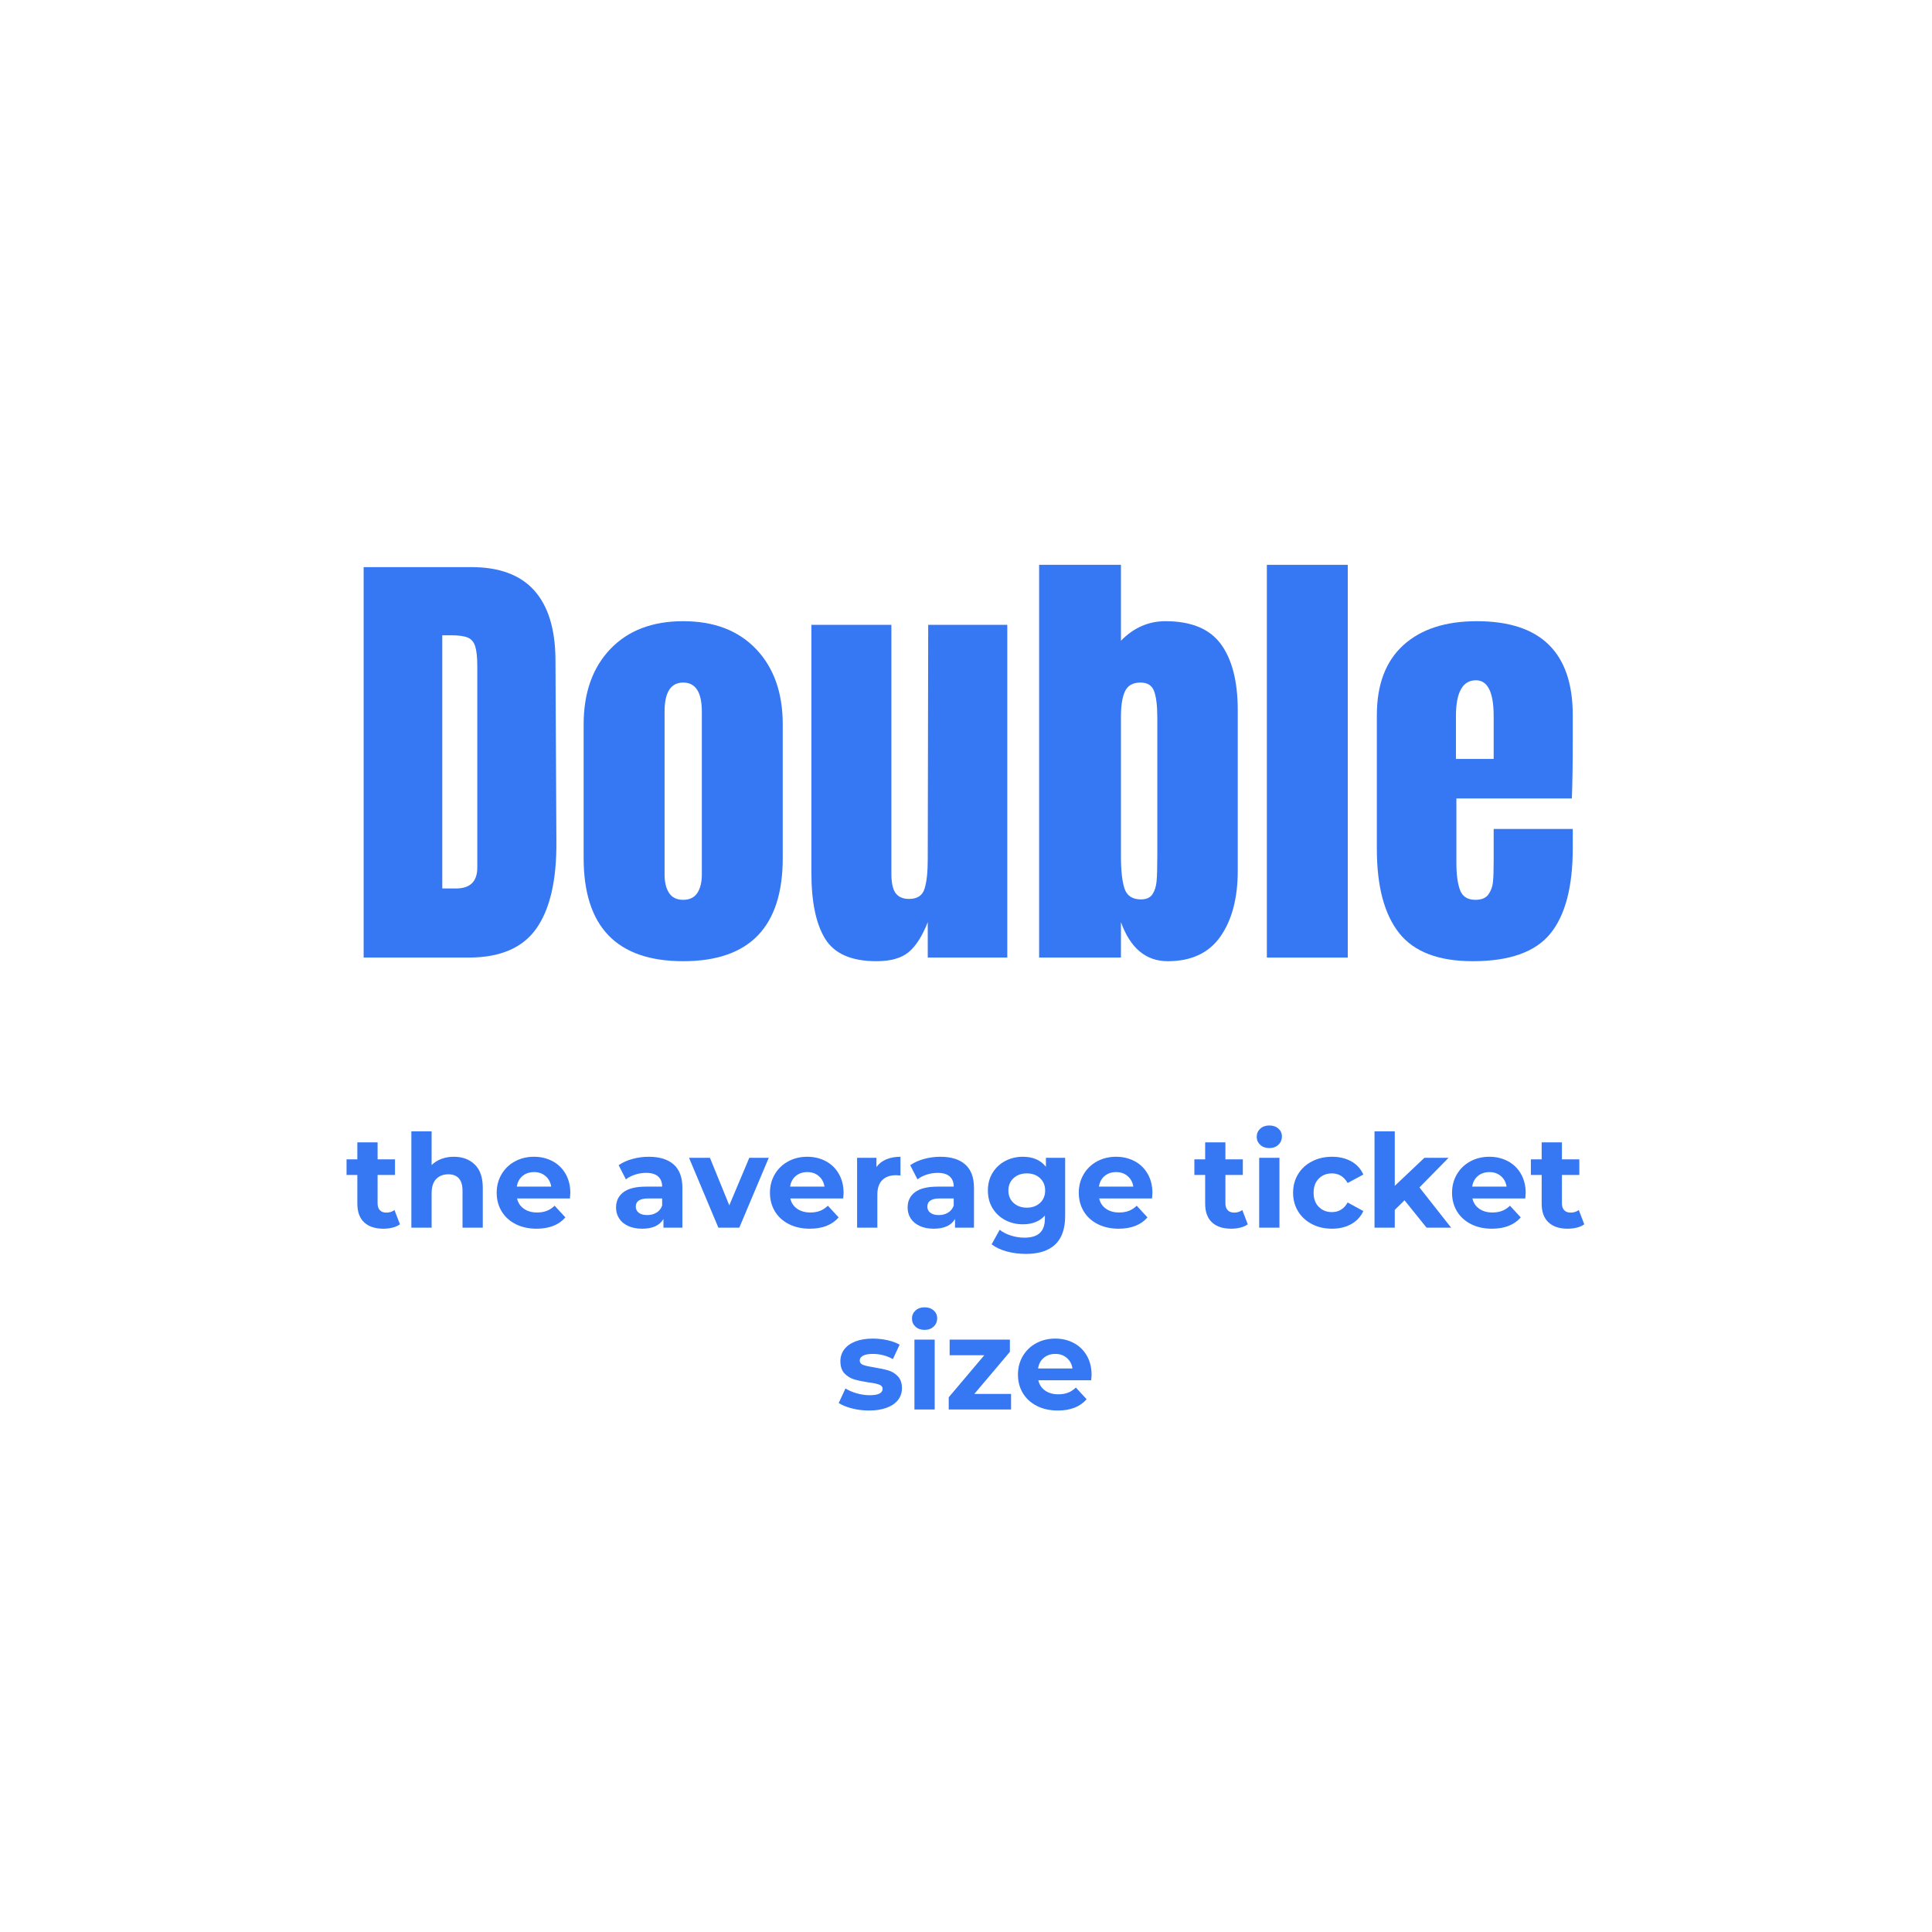
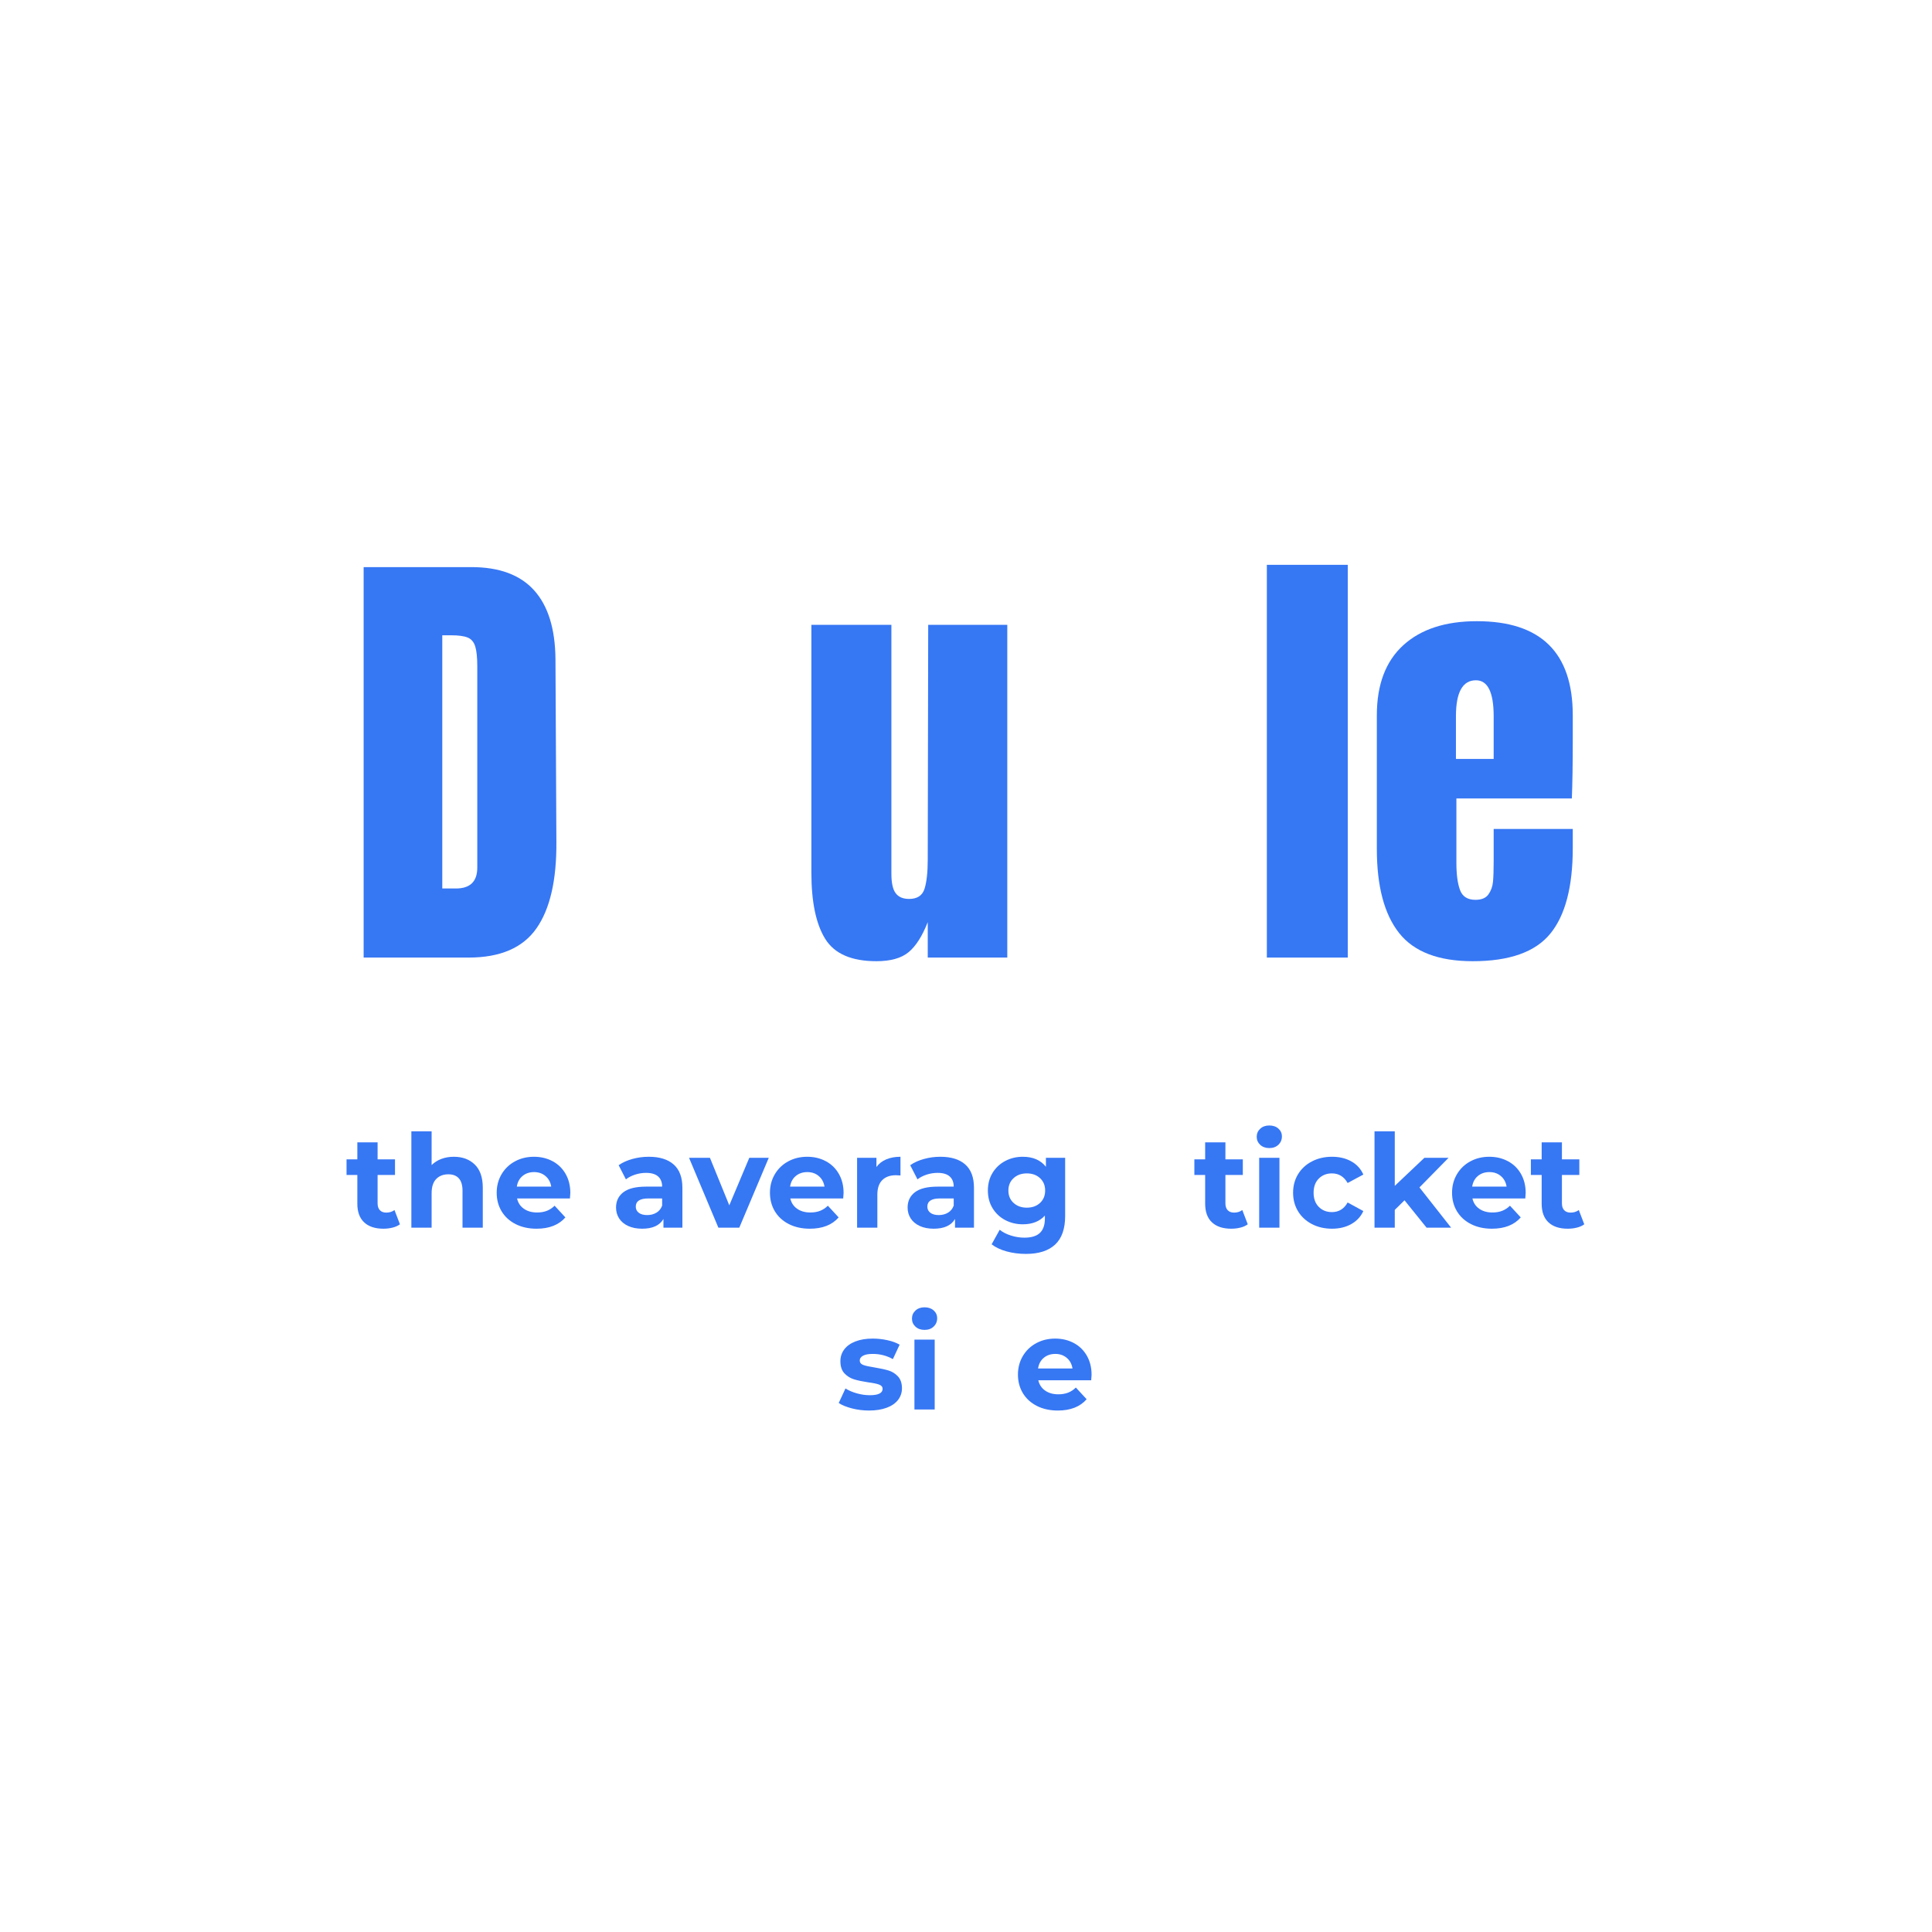
<svg xmlns="http://www.w3.org/2000/svg" width="2380" zoomAndPan="magnify" viewBox="0 0 1784.88 1785" height="2380" preserveAspectRatio="xMidYMid meet" version="1.0">
  <defs>
    <g />
  </defs>
  <g fill="#3677f4" fill-opacity="1">
    <g transform="translate(319.957, 884.71)">
      <g>
        <path d="M 15.953 -360.75 L 115.484 -360.75 C 141.242 -360.75 160.562 -353.609 173.438 -339.328 C 186.32 -325.055 192.906 -303.922 193.188 -275.922 L 194.031 -107.094 C 194.312 -71.531 188.148 -44.789 175.547 -26.875 C 162.941 -8.957 142.082 0 112.969 0 L 15.953 0 Z M 101.219 -63.828 C 114.375 -63.828 120.953 -70.27 120.953 -83.156 L 120.953 -269.203 C 120.953 -277.316 120.32 -283.406 119.062 -287.469 C 117.801 -291.531 115.488 -294.258 112.125 -295.656 C 108.77 -297.062 103.594 -297.766 96.594 -297.766 L 88.609 -297.766 L 88.609 -63.828 Z M 101.219 -63.828 " />
      </g>
    </g>
  </g>
  <g fill="#3677f4" fill-opacity="1">
    <g transform="translate(527.003, 884.71)">
      <g>
-         <path d="M 104.156 3.359 C 42.832 3.359 12.172 -28.414 12.172 -91.969 L 12.172 -215.438 C 12.172 -244.562 20.359 -267.734 36.734 -284.953 C 53.117 -302.172 75.594 -310.781 104.156 -310.781 C 132.707 -310.781 155.172 -302.172 171.547 -284.953 C 187.93 -267.734 196.125 -244.562 196.125 -215.438 L 196.125 -91.969 C 196.125 -28.414 165.469 3.359 104.156 3.359 Z M 104.156 -53.344 C 110.031 -53.344 114.367 -55.441 117.172 -59.641 C 119.973 -63.836 121.375 -69.578 121.375 -76.859 L 121.375 -227.203 C 121.375 -245.117 115.633 -254.078 104.156 -254.078 C 92.676 -254.078 86.938 -245.117 86.938 -227.203 L 86.938 -76.859 C 86.938 -69.578 88.332 -63.836 91.125 -59.641 C 93.926 -55.441 98.27 -53.344 104.156 -53.344 Z M 104.156 -53.344 " />
-       </g>
+         </g>
    </g>
  </g>
  <g fill="#3677f4" fill-opacity="1">
    <g transform="translate(735.728, 884.71)">
      <g>
        <path d="M 73.922 3.359 C 50.961 3.359 35.211 -3.5 26.672 -17.219 C 18.129 -30.938 13.859 -51.375 13.859 -78.531 L 13.859 -307.422 L 87.781 -307.422 L 87.781 -93.234 C 87.781 -91.273 87.781 -86.023 87.781 -77.484 C 87.781 -68.941 89.109 -62.922 91.766 -59.422 C 94.422 -55.922 98.551 -54.172 104.156 -54.172 C 111.707 -54.172 116.461 -57.32 118.422 -63.625 C 120.391 -69.926 121.375 -78.957 121.375 -90.719 L 121.375 -93.234 L 121.797 -307.422 L 194.859 -307.422 L 194.859 0 L 121.375 0 L 121.375 -32.75 C 116.332 -19.875 110.453 -10.633 103.734 -5.031 C 97.016 0.562 87.078 3.359 73.922 3.359 Z M 73.922 3.359 " />
      </g>
    </g>
  </g>
  <g fill="#3677f4" fill-opacity="1">
    <g transform="translate(945.294, 884.71)">
      <g>
-         <path d="M 133.547 3.359 C 113.391 3.359 98.973 -8.676 90.297 -32.75 L 90.297 0 L 14.703 0 L 14.703 -362.859 L 90.297 -362.859 L 90.297 -292.719 C 102.055 -304.758 115.773 -310.781 131.453 -310.781 C 155.242 -310.781 172.316 -303.707 182.672 -289.562 C 193.035 -275.426 198.219 -255.062 198.219 -228.469 L 198.219 -80.219 C 198.219 -55.02 192.898 -34.789 182.266 -19.531 C 171.629 -4.27 155.391 3.359 133.547 3.359 Z M 108.766 -53.75 C 113.805 -53.75 117.375 -55.359 119.469 -58.578 C 121.57 -61.805 122.832 -65.867 123.25 -70.766 C 123.676 -75.66 123.891 -83.289 123.891 -93.656 L 123.891 -221.75 C 123.891 -232.664 122.91 -240.781 120.953 -246.094 C 118.992 -251.414 114.797 -254.078 108.359 -254.078 C 101.359 -254.078 96.598 -251.414 94.078 -246.094 C 91.555 -240.781 90.297 -232.941 90.297 -222.578 L 90.297 -93.656 C 90.297 -80.219 91.414 -70.207 93.656 -63.625 C 95.895 -57.039 100.93 -53.75 108.766 -53.75 Z M 108.766 -53.75 " />
-       </g>
+         </g>
    </g>
  </g>
  <g fill="#3677f4" fill-opacity="1">
    <g transform="translate(1155.7, 884.71)">
      <g>
        <path d="M 14.703 0 L 14.703 -362.859 L 89.453 -362.859 L 89.453 0 Z M 14.703 0 " />
      </g>
    </g>
  </g>
  <g fill="#3677f4" fill-opacity="1">
    <g transform="translate(1259.852, 884.71)">
      <g>
        <path d="M 100.797 3.359 C 69.16 3.359 46.477 -5.316 32.75 -22.672 C 19.031 -40.035 12.172 -65.938 12.172 -100.375 L 12.172 -223.844 C 12.172 -252.125 20.289 -273.68 36.531 -288.516 C 52.77 -303.359 75.453 -310.781 104.578 -310.781 C 163.648 -310.781 193.188 -281.801 193.188 -223.844 L 193.188 -201.578 C 193.188 -179.18 192.906 -160.984 192.344 -146.984 L 85.672 -146.984 L 85.672 -87.359 C 85.672 -76.711 86.789 -68.379 89.031 -62.359 C 91.27 -56.348 96.031 -53.344 103.312 -53.344 C 108.914 -53.344 112.906 -55.02 115.281 -58.375 C 117.656 -61.738 119.051 -65.586 119.469 -69.922 C 119.895 -74.266 120.109 -80.633 120.109 -89.031 L 120.109 -118.844 L 193.188 -118.844 L 193.188 -101.219 C 193.188 -65.375 186.254 -38.984 172.391 -22.047 C 158.535 -5.109 134.672 3.359 100.797 3.359 Z M 120.109 -183.531 L 120.109 -223 C 120.109 -245.125 114.648 -256.188 103.734 -256.188 C 91.41 -256.188 85.25 -245.125 85.25 -223 L 85.25 -183.531 Z M 120.109 -183.531 " />
      </g>
    </g>
  </g>
  <g fill="#3677f4" fill-opacity="1">
    <g transform="translate(319.167, 1134.266)">
      <g>
        <path d="M 50.281 -3.125 C 48.438 -1.758 46.172 -0.738 43.484 -0.062 C 40.805 0.613 37.988 0.953 35.031 0.953 C 27.352 0.953 21.414 -1.004 17.219 -4.922 C 13.02 -8.836 10.922 -14.598 10.922 -22.203 L 10.922 -48.719 L 0.953 -48.719 L 0.953 -63.109 L 10.922 -63.109 L 10.922 -78.828 L 29.641 -78.828 L 29.641 -63.109 L 45.719 -63.109 L 45.719 -48.719 L 29.641 -48.719 L 29.641 -22.438 C 29.641 -19.719 30.336 -17.617 31.734 -16.141 C 33.129 -14.66 35.109 -13.922 37.672 -13.922 C 40.629 -13.922 43.148 -14.719 45.234 -16.312 Z M 50.281 -3.125 " />
      </g>
    </g>
  </g>
  <g fill="#3677f4" fill-opacity="1">
    <g transform="translate(371.363, 1134.266)">
      <g>
        <path d="M 47.875 -65.516 C 55.875 -65.516 62.332 -63.113 67.25 -58.312 C 72.164 -53.508 74.625 -46.391 74.625 -36.953 L 74.625 0 L 55.906 0 L 55.906 -34.078 C 55.906 -39.191 54.785 -43.008 52.547 -45.531 C 50.305 -48.051 47.066 -49.312 42.828 -49.312 C 38.109 -49.312 34.348 -47.852 31.547 -44.938 C 28.754 -42.02 27.359 -37.68 27.359 -31.922 L 27.359 0 L 8.641 0 L 8.641 -89.031 L 27.359 -89.031 L 27.359 -57.828 C 29.836 -60.305 32.836 -62.207 36.359 -63.531 C 39.879 -64.852 43.719 -65.516 47.875 -65.516 Z M 47.875 -65.516 " />
      </g>
    </g>
  </g>
  <g fill="#3677f4" fill-opacity="1">
    <g transform="translate(454.998, 1134.266)">
      <g>
        <path d="M 71.875 -32.031 C 71.875 -31.789 71.754 -30.113 71.516 -27 L 22.672 -27 C 23.555 -23 25.633 -19.836 28.906 -17.516 C 32.188 -15.191 36.27 -14.031 41.156 -14.031 C 44.508 -14.031 47.488 -14.531 50.094 -15.531 C 52.695 -16.531 55.117 -18.113 57.359 -20.281 L 67.312 -9.484 C 61.227 -2.523 52.348 0.953 40.672 0.953 C 33.391 0.953 26.945 -0.461 21.344 -3.297 C 15.75 -6.141 11.43 -10.078 8.391 -15.109 C 5.359 -20.148 3.844 -25.875 3.844 -32.281 C 3.844 -38.594 5.344 -44.289 8.344 -49.375 C 11.344 -54.457 15.461 -58.414 20.703 -61.25 C 25.941 -64.094 31.801 -65.516 38.281 -65.516 C 44.594 -65.516 50.305 -64.156 55.422 -61.438 C 60.547 -58.719 64.566 -54.816 67.484 -49.734 C 70.41 -44.648 71.875 -38.75 71.875 -32.031 Z M 38.391 -51.359 C 34.148 -51.359 30.586 -50.156 27.703 -47.75 C 24.828 -45.352 23.07 -42.078 22.438 -37.922 L 54.234 -37.922 C 53.586 -41.992 51.828 -45.25 48.953 -47.688 C 46.078 -50.133 42.555 -51.359 38.391 -51.359 Z M 38.391 -51.359 " />
      </g>
    </g>
  </g>
  <g fill="#3677f4" fill-opacity="1">
    <g transform="translate(530.713, 1134.266)">
      <g />
    </g>
  </g>
  <g fill="#3677f4" fill-opacity="1">
    <g transform="translate(564.67, 1134.266)">
      <g>
        <path d="M 34.672 -65.516 C 44.672 -65.516 52.348 -63.133 57.703 -58.375 C 63.066 -53.613 65.75 -46.43 65.75 -36.828 L 65.75 0 L 48.234 0 L 48.234 -8.031 C 44.711 -2.039 38.156 0.953 28.562 0.953 C 23.602 0.953 19.301 0.113 15.656 -1.562 C 12.02 -3.238 9.238 -5.555 7.312 -8.516 C 5.395 -11.473 4.438 -14.832 4.438 -18.594 C 4.438 -24.594 6.695 -29.312 11.219 -32.75 C 15.738 -36.195 22.719 -37.922 32.156 -37.922 L 47.031 -37.922 C 47.031 -41.992 45.789 -45.129 43.312 -47.328 C 40.832 -49.535 37.113 -50.641 32.156 -50.641 C 28.719 -50.641 25.336 -50.098 22.016 -49.016 C 18.691 -47.93 15.875 -46.473 13.562 -44.641 L 6.844 -57.719 C 10.363 -60.195 14.582 -62.113 19.5 -63.469 C 24.414 -64.832 29.473 -65.516 34.672 -65.516 Z M 33.234 -11.641 C 36.43 -11.641 39.27 -12.379 41.75 -13.859 C 44.227 -15.336 45.988 -17.516 47.031 -20.391 L 47.031 -27 L 34.203 -27 C 26.516 -27 22.672 -24.477 22.672 -19.438 C 22.672 -17.039 23.609 -15.141 25.484 -13.734 C 27.367 -12.336 29.953 -11.641 33.234 -11.641 Z M 33.234 -11.641 " />
      </g>
    </g>
  </g>
  <g fill="#3677f4" fill-opacity="1">
    <g transform="translate(637.505, 1134.266)">
      <g>
        <path d="M 72.703 -64.547 L 45.469 0 L 26.156 0 L -0.953 -64.547 L 18.359 -64.547 L 36.234 -20.641 L 54.719 -64.547 Z M 72.703 -64.547 " />
      </g>
    </g>
  </g>
  <g fill="#3677f4" fill-opacity="1">
    <g transform="translate(707.465, 1134.266)">
      <g>
        <path d="M 71.875 -32.031 C 71.875 -31.789 71.754 -30.113 71.516 -27 L 22.672 -27 C 23.555 -23 25.633 -19.836 28.906 -17.516 C 32.188 -15.191 36.27 -14.031 41.156 -14.031 C 44.508 -14.031 47.488 -14.531 50.094 -15.531 C 52.695 -16.531 55.117 -18.113 57.359 -20.281 L 67.312 -9.484 C 61.227 -2.523 52.348 0.953 40.672 0.953 C 33.391 0.953 26.945 -0.461 21.344 -3.297 C 15.75 -6.141 11.43 -10.078 8.391 -15.109 C 5.359 -20.148 3.844 -25.875 3.844 -32.281 C 3.844 -38.594 5.344 -44.289 8.344 -49.375 C 11.344 -54.457 15.461 -58.414 20.703 -61.25 C 25.941 -64.094 31.801 -65.516 38.281 -65.516 C 44.594 -65.516 50.305 -64.156 55.422 -61.438 C 60.547 -58.719 64.566 -54.816 67.484 -49.734 C 70.41 -44.648 71.875 -38.75 71.875 -32.031 Z M 38.391 -51.359 C 34.148 -51.359 30.586 -50.156 27.703 -47.75 C 24.828 -45.352 23.07 -42.078 22.438 -37.922 L 54.234 -37.922 C 53.586 -41.992 51.828 -45.25 48.953 -47.688 C 46.078 -50.133 42.555 -51.359 38.391 -51.359 Z M 38.391 -51.359 " />
      </g>
    </g>
  </g>
  <g fill="#3677f4" fill-opacity="1">
    <g transform="translate(783.18, 1134.266)">
      <g>
        <path d="M 26.516 -56.031 C 28.754 -59.156 31.773 -61.516 35.578 -63.109 C 39.379 -64.711 43.758 -65.516 48.719 -65.516 L 48.719 -48.234 C 46.633 -48.391 45.234 -48.469 44.516 -48.469 C 39.148 -48.469 34.945 -46.969 31.906 -43.969 C 28.875 -40.969 27.359 -36.469 27.359 -30.469 L 27.359 0 L 8.641 0 L 8.641 -64.547 L 26.516 -64.547 Z M 26.516 -56.031 " />
      </g>
    </g>
  </g>
  <g fill="#3677f4" fill-opacity="1">
    <g transform="translate(834.056, 1134.266)">
      <g>
        <path d="M 34.672 -65.516 C 44.672 -65.516 52.348 -63.133 57.703 -58.375 C 63.066 -53.613 65.75 -46.43 65.75 -36.828 L 65.75 0 L 48.234 0 L 48.234 -8.031 C 44.711 -2.039 38.156 0.953 28.562 0.953 C 23.602 0.953 19.301 0.113 15.656 -1.562 C 12.02 -3.238 9.238 -5.555 7.312 -8.516 C 5.395 -11.473 4.438 -14.832 4.438 -18.594 C 4.438 -24.594 6.695 -29.312 11.219 -32.75 C 15.738 -36.195 22.719 -37.922 32.156 -37.922 L 47.031 -37.922 C 47.031 -41.992 45.789 -45.129 43.312 -47.328 C 40.832 -49.535 37.113 -50.641 32.156 -50.641 C 28.719 -50.641 25.336 -50.098 22.016 -49.016 C 18.691 -47.93 15.875 -46.473 13.562 -44.641 L 6.844 -57.719 C 10.363 -60.195 14.582 -62.113 19.5 -63.469 C 24.414 -64.832 29.473 -65.516 34.672 -65.516 Z M 33.234 -11.641 C 36.43 -11.641 39.27 -12.379 41.75 -13.859 C 44.227 -15.336 45.988 -17.516 47.031 -20.391 L 47.031 -27 L 34.203 -27 C 26.516 -27 22.672 -24.477 22.672 -19.438 C 22.672 -17.039 23.609 -15.141 25.484 -13.734 C 27.367 -12.336 29.953 -11.641 33.234 -11.641 Z M 33.234 -11.641 " />
      </g>
    </g>
  </g>
  <g fill="#3677f4" fill-opacity="1">
    <g transform="translate(908.811, 1134.266)">
      <g>
        <path d="M 75.234 -64.547 L 75.234 -10.797 C 75.234 1.035 72.148 9.832 65.984 15.594 C 59.828 21.352 50.832 24.234 39 24.234 C 32.758 24.234 26.836 23.473 21.234 21.953 C 15.641 20.43 11 18.234 7.312 15.359 L 14.766 1.922 C 17.484 4.16 20.922 5.938 25.078 7.25 C 29.234 8.57 33.395 9.234 37.562 9.234 C 44.039 9.234 48.816 7.773 51.891 4.859 C 54.973 1.941 56.516 -2.477 56.516 -8.406 L 56.516 -11.156 C 51.629 -5.801 44.828 -3.125 36.109 -3.125 C 30.191 -3.125 24.773 -4.422 19.859 -7.016 C 14.941 -9.617 11.039 -13.281 8.156 -18 C 5.281 -22.719 3.844 -28.156 3.844 -34.312 C 3.844 -40.469 5.281 -45.906 8.156 -50.625 C 11.039 -55.352 14.941 -59.016 19.859 -61.609 C 24.773 -64.211 30.191 -65.516 36.109 -65.516 C 45.473 -65.516 52.594 -62.43 57.469 -56.266 L 57.469 -64.547 Z M 39.828 -18.484 C 44.797 -18.484 48.859 -19.941 52.016 -22.859 C 55.172 -25.773 56.75 -29.594 56.75 -34.312 C 56.75 -39.031 55.172 -42.848 52.016 -45.766 C 48.859 -48.691 44.797 -50.156 39.828 -50.156 C 34.867 -50.156 30.789 -48.691 27.594 -45.766 C 24.395 -42.848 22.797 -39.031 22.797 -34.312 C 22.797 -29.594 24.395 -25.773 27.594 -22.859 C 30.789 -19.941 34.867 -18.484 39.828 -18.484 Z M 39.828 -18.484 " />
      </g>
    </g>
  </g>
  <g fill="#3677f4" fill-opacity="1">
    <g transform="translate(992.806, 1134.266)">
      <g>
-         <path d="M 71.875 -32.031 C 71.875 -31.789 71.754 -30.113 71.516 -27 L 22.672 -27 C 23.555 -23 25.633 -19.836 28.906 -17.516 C 32.188 -15.191 36.27 -14.031 41.156 -14.031 C 44.508 -14.031 47.488 -14.531 50.094 -15.531 C 52.695 -16.531 55.117 -18.113 57.359 -20.281 L 67.312 -9.484 C 61.227 -2.523 52.348 0.953 40.672 0.953 C 33.391 0.953 26.945 -0.461 21.344 -3.297 C 15.75 -6.141 11.43 -10.078 8.391 -15.109 C 5.359 -20.148 3.844 -25.875 3.844 -32.281 C 3.844 -38.594 5.344 -44.289 8.344 -49.375 C 11.344 -54.457 15.461 -58.414 20.703 -61.25 C 25.941 -64.094 31.801 -65.516 38.281 -65.516 C 44.594 -65.516 50.305 -64.156 55.422 -61.438 C 60.547 -58.719 64.566 -54.816 67.484 -49.734 C 70.41 -44.648 71.875 -38.75 71.875 -32.031 Z M 38.391 -51.359 C 34.148 -51.359 30.586 -50.156 27.703 -47.75 C 24.828 -45.352 23.07 -42.078 22.438 -37.922 L 54.234 -37.922 C 53.586 -41.992 51.828 -45.25 48.953 -47.688 C 46.078 -50.133 42.555 -51.359 38.391 -51.359 Z M 38.391 -51.359 " />
-       </g>
+         </g>
    </g>
  </g>
  <g fill="#3677f4" fill-opacity="1">
    <g transform="translate(1068.521, 1134.266)">
      <g />
    </g>
  </g>
  <g fill="#3677f4" fill-opacity="1">
    <g transform="translate(1102.478, 1134.266)">
      <g>
        <path d="M 50.281 -3.125 C 48.438 -1.758 46.172 -0.738 43.484 -0.062 C 40.805 0.613 37.988 0.953 35.031 0.953 C 27.352 0.953 21.414 -1.004 17.219 -4.922 C 13.02 -8.836 10.922 -14.598 10.922 -22.203 L 10.922 -48.719 L 0.953 -48.719 L 0.953 -63.109 L 10.922 -63.109 L 10.922 -78.828 L 29.641 -78.828 L 29.641 -63.109 L 45.719 -63.109 L 45.719 -48.719 L 29.641 -48.719 L 29.641 -22.438 C 29.641 -19.719 30.336 -17.617 31.734 -16.141 C 33.129 -14.66 35.109 -13.922 37.672 -13.922 C 40.629 -13.922 43.148 -14.719 45.234 -16.312 Z M 50.281 -3.125 " />
      </g>
    </g>
  </g>
  <g fill="#3677f4" fill-opacity="1">
    <g transform="translate(1154.675, 1134.266)">
      <g>
        <path d="M 8.641 -64.547 L 27.359 -64.547 L 27.359 0 L 8.641 0 Z M 18 -73.547 C 14.562 -73.547 11.758 -74.547 9.594 -76.547 C 7.438 -78.547 6.359 -81.023 6.359 -83.984 C 6.359 -86.941 7.438 -89.422 9.594 -91.422 C 11.758 -93.422 14.562 -94.422 18 -94.422 C 21.438 -94.422 24.234 -93.461 26.391 -91.547 C 28.555 -89.629 29.641 -87.227 29.641 -84.344 C 29.641 -81.227 28.555 -78.648 26.391 -76.609 C 24.234 -74.566 21.438 -73.547 18 -73.547 Z M 18 -73.547 " />
      </g>
    </g>
  </g>
  <g fill="#3677f4" fill-opacity="1">
    <g transform="translate(1190.796, 1134.266)">
      <g>
        <path d="M 39.828 0.953 C 32.953 0.953 26.773 -0.461 21.297 -3.297 C 15.816 -6.141 11.535 -10.078 8.453 -15.109 C 5.379 -20.148 3.844 -25.875 3.844 -32.281 C 3.844 -38.676 5.379 -44.395 8.453 -49.438 C 11.535 -54.477 15.816 -58.414 21.297 -61.25 C 26.773 -64.094 32.953 -65.516 39.828 -65.516 C 46.629 -65.516 52.566 -64.094 57.641 -61.25 C 62.723 -58.414 66.426 -54.359 68.75 -49.078 L 54.234 -41.281 C 50.867 -47.195 46.031 -50.156 39.719 -50.156 C 34.832 -50.156 30.789 -48.555 27.594 -45.359 C 24.395 -42.16 22.797 -37.801 22.797 -32.281 C 22.797 -26.758 24.395 -22.395 27.594 -19.188 C 30.789 -15.988 34.832 -14.391 39.719 -14.391 C 46.113 -14.391 50.953 -17.352 54.234 -23.281 L 68.75 -15.359 C 66.426 -10.234 62.723 -6.234 57.641 -3.359 C 52.566 -0.484 46.629 0.953 39.828 0.953 Z M 39.828 0.953 " />
      </g>
    </g>
  </g>
  <g fill="#3677f4" fill-opacity="1">
    <g transform="translate(1261.231, 1134.266)">
      <g>
        <path d="M 36.359 -25.312 L 27.359 -16.438 L 27.359 0 L 8.641 0 L 8.641 -89.031 L 27.359 -89.031 L 27.359 -38.641 L 54.719 -64.547 L 77.031 -64.547 L 50.156 -37.188 L 79.422 0 L 56.75 0 Z M 36.359 -25.312 " />
      </g>
    </g>
  </g>
  <g fill="#3677f4" fill-opacity="1">
    <g transform="translate(1337.666, 1134.266)">
      <g>
        <path d="M 71.875 -32.031 C 71.875 -31.789 71.754 -30.113 71.516 -27 L 22.672 -27 C 23.555 -23 25.633 -19.836 28.906 -17.516 C 32.188 -15.191 36.27 -14.031 41.156 -14.031 C 44.508 -14.031 47.488 -14.531 50.094 -15.531 C 52.695 -16.531 55.117 -18.113 57.359 -20.281 L 67.312 -9.484 C 61.227 -2.523 52.348 0.953 40.672 0.953 C 33.391 0.953 26.945 -0.461 21.344 -3.297 C 15.75 -6.141 11.43 -10.078 8.391 -15.109 C 5.359 -20.148 3.844 -25.875 3.844 -32.281 C 3.844 -38.594 5.344 -44.289 8.344 -49.375 C 11.344 -54.457 15.461 -58.414 20.703 -61.25 C 25.941 -64.094 31.801 -65.516 38.281 -65.516 C 44.594 -65.516 50.305 -64.156 55.422 -61.438 C 60.547 -58.719 64.566 -54.816 67.484 -49.734 C 70.41 -44.648 71.875 -38.75 71.875 -32.031 Z M 38.391 -51.359 C 34.148 -51.359 30.586 -50.156 27.703 -47.75 C 24.828 -45.352 23.07 -42.078 22.438 -37.922 L 54.234 -37.922 C 53.586 -41.992 51.828 -45.25 48.953 -47.688 C 46.078 -50.133 42.555 -51.359 38.391 -51.359 Z M 38.391 -51.359 " />
      </g>
    </g>
  </g>
  <g fill="#3677f4" fill-opacity="1">
    <g transform="translate(1413.381, 1134.266)">
      <g>
        <path d="M 50.281 -3.125 C 48.438 -1.758 46.172 -0.738 43.484 -0.062 C 40.805 0.613 37.988 0.953 35.031 0.953 C 27.352 0.953 21.414 -1.004 17.219 -4.922 C 13.02 -8.836 10.922 -14.598 10.922 -22.203 L 10.922 -48.719 L 0.953 -48.719 L 0.953 -63.109 L 10.922 -63.109 L 10.922 -78.828 L 29.641 -78.828 L 29.641 -63.109 L 45.719 -63.109 L 45.719 -48.719 L 29.641 -48.719 L 29.641 -22.438 C 29.641 -19.719 30.336 -17.617 31.734 -16.141 C 33.129 -14.66 35.109 -13.922 37.672 -13.922 C 40.629 -13.922 43.148 -14.719 45.234 -16.312 Z M 50.281 -3.125 " />
      </g>
    </g>
  </g>
  <g fill="#3677f4" fill-opacity="1">
    <g transform="translate(772.441, 1302.255)">
      <g>
        <path d="M 30.359 0.953 C 24.992 0.953 19.75 0.297 14.625 -1.016 C 9.508 -2.336 5.438 -4 2.406 -6 L 8.641 -19.438 C 11.516 -17.594 14.992 -16.094 19.078 -14.938 C 23.16 -13.781 27.16 -13.203 31.078 -13.203 C 38.992 -13.203 42.953 -15.16 42.953 -19.078 C 42.953 -20.922 41.867 -22.238 39.703 -23.031 C 37.547 -23.832 34.227 -24.516 29.75 -25.078 C 24.477 -25.879 20.117 -26.797 16.672 -27.828 C 13.234 -28.867 10.254 -30.707 7.734 -33.344 C 5.211 -35.988 3.953 -39.754 3.953 -44.641 C 3.953 -48.711 5.129 -52.328 7.484 -55.484 C 9.848 -58.648 13.289 -61.113 17.812 -62.875 C 22.332 -64.633 27.672 -65.516 33.828 -65.516 C 38.391 -65.516 42.93 -65.016 47.453 -64.016 C 51.973 -63.016 55.711 -61.633 58.672 -59.875 L 52.438 -46.547 C 46.758 -49.754 40.555 -51.359 33.828 -51.359 C 29.836 -51.359 26.844 -50.797 24.844 -49.672 C 22.844 -48.555 21.844 -47.117 21.844 -45.359 C 21.844 -43.359 22.922 -41.957 25.078 -41.156 C 27.234 -40.352 30.672 -39.594 35.391 -38.875 C 40.672 -38 44.988 -37.062 48.344 -36.062 C 51.707 -35.062 54.629 -33.238 57.109 -30.594 C 59.586 -27.957 60.828 -24.281 60.828 -19.562 C 60.828 -15.562 59.629 -12 57.234 -8.875 C 54.836 -5.758 51.336 -3.344 46.734 -1.625 C 42.129 0.094 36.672 0.953 30.359 0.953 Z M 30.359 0.953 " />
      </g>
    </g>
  </g>
  <g fill="#3677f4" fill-opacity="1">
    <g transform="translate(836.157, 1302.255)">
      <g>
        <path d="M 8.641 -64.547 L 27.359 -64.547 L 27.359 0 L 8.641 0 Z M 18 -73.547 C 14.562 -73.547 11.758 -74.547 9.594 -76.547 C 7.438 -78.547 6.359 -81.023 6.359 -83.984 C 6.359 -86.941 7.438 -89.422 9.594 -91.422 C 11.758 -93.422 14.562 -94.422 18 -94.422 C 21.438 -94.422 24.234 -93.461 26.391 -91.547 C 28.555 -89.629 29.641 -87.227 29.641 -84.344 C 29.641 -81.227 28.555 -78.648 26.391 -76.609 C 24.234 -74.566 21.438 -73.547 18 -73.547 Z M 18 -73.547 " />
      </g>
    </g>
  </g>
  <g fill="#3677f4" fill-opacity="1">
    <g transform="translate(872.274, 1302.255)">
      <g>
-         <path d="M 61.797 -14.391 L 61.797 0 L 4.203 0 L 4.203 -11.281 L 37.078 -50.156 L 5.047 -50.156 L 5.047 -64.547 L 60.719 -64.547 L 60.719 -53.266 L 27.844 -14.391 Z M 61.797 -14.391 " />
-       </g>
+         </g>
    </g>
  </g>
  <g fill="#3677f4" fill-opacity="1">
    <g transform="translate(936.59, 1302.255)">
      <g>
        <path d="M 71.875 -32.031 C 71.875 -31.789 71.754 -30.113 71.516 -27 L 22.672 -27 C 23.555 -23 25.633 -19.836 28.906 -17.516 C 32.188 -15.191 36.27 -14.031 41.156 -14.031 C 44.508 -14.031 47.488 -14.531 50.094 -15.531 C 52.695 -16.531 55.117 -18.113 57.359 -20.281 L 67.312 -9.484 C 61.227 -2.523 52.348 0.953 40.672 0.953 C 33.391 0.953 26.945 -0.461 21.344 -3.297 C 15.75 -6.141 11.43 -10.078 8.391 -15.109 C 5.359 -20.148 3.844 -25.875 3.844 -32.281 C 3.844 -38.594 5.344 -44.289 8.344 -49.375 C 11.344 -54.457 15.461 -58.414 20.703 -61.25 C 25.941 -64.094 31.801 -65.516 38.281 -65.516 C 44.594 -65.516 50.305 -64.156 55.422 -61.438 C 60.547 -58.719 64.566 -54.816 67.484 -49.734 C 70.41 -44.648 71.875 -38.75 71.875 -32.031 Z M 38.391 -51.359 C 34.148 -51.359 30.586 -50.156 27.703 -47.75 C 24.828 -45.352 23.07 -42.078 22.438 -37.922 L 54.234 -37.922 C 53.586 -41.992 51.828 -45.25 48.953 -47.688 C 46.078 -50.133 42.555 -51.359 38.391 -51.359 Z M 38.391 -51.359 " />
      </g>
    </g>
  </g>
</svg>